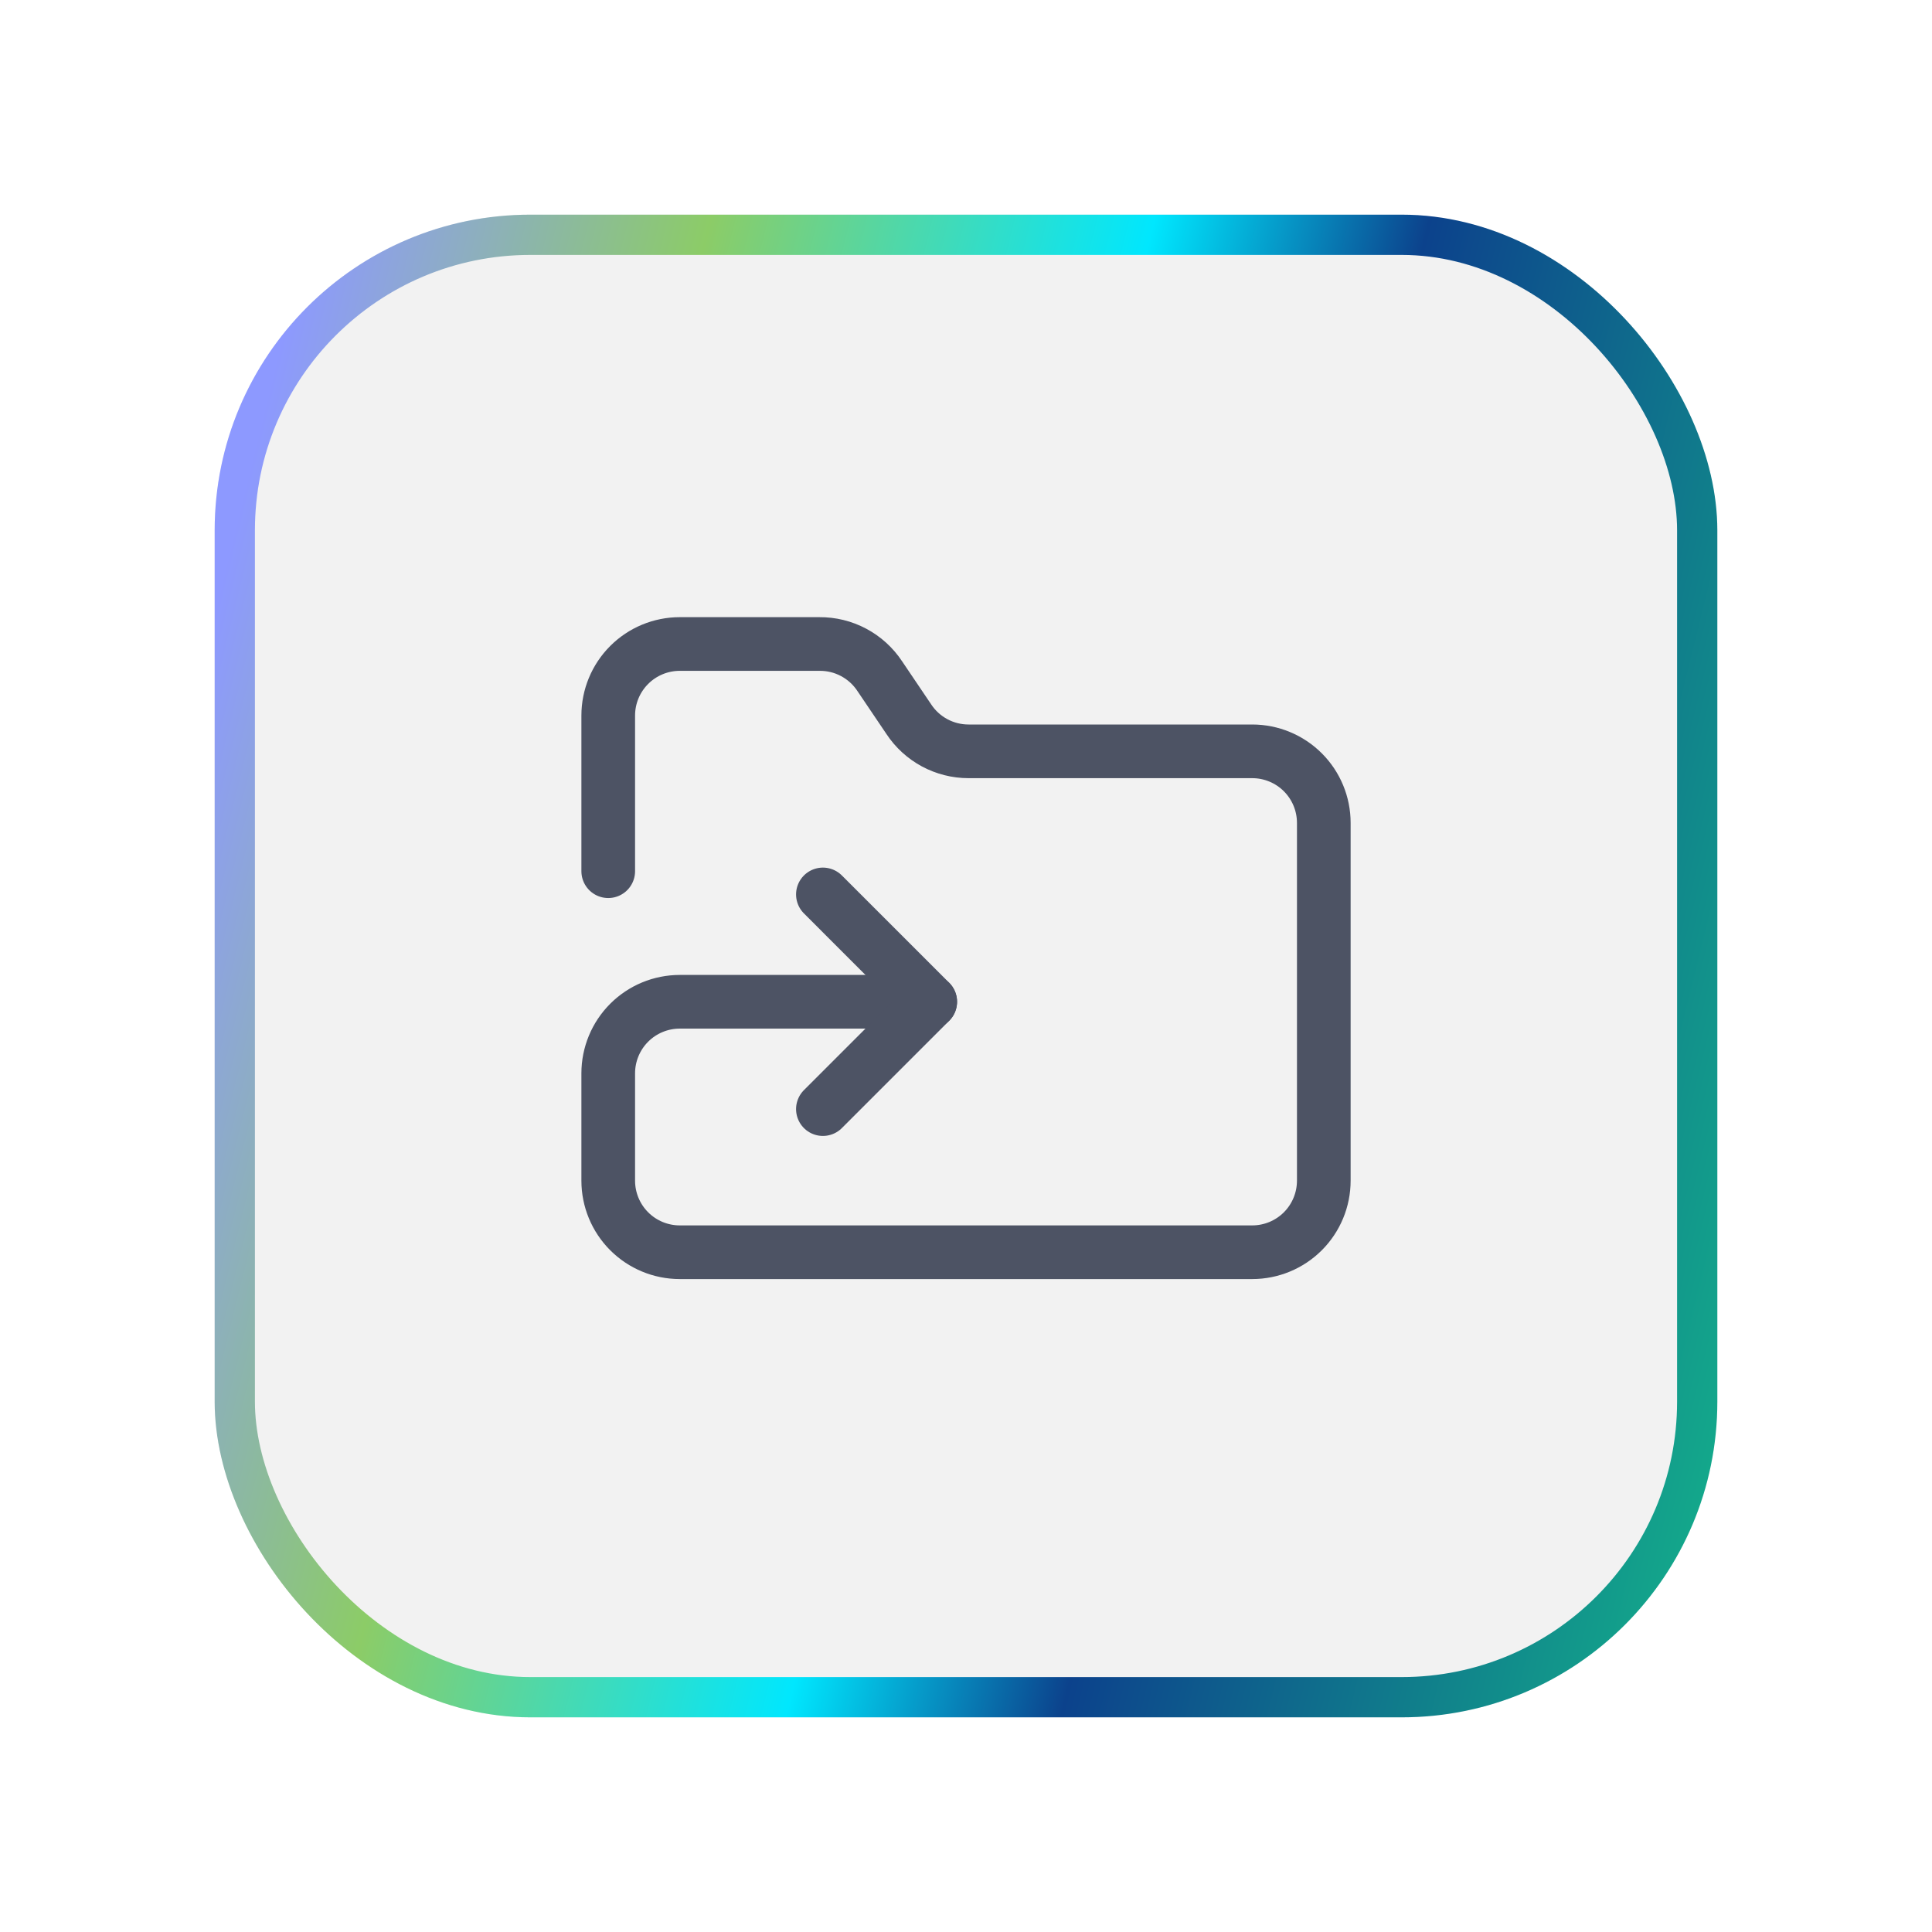
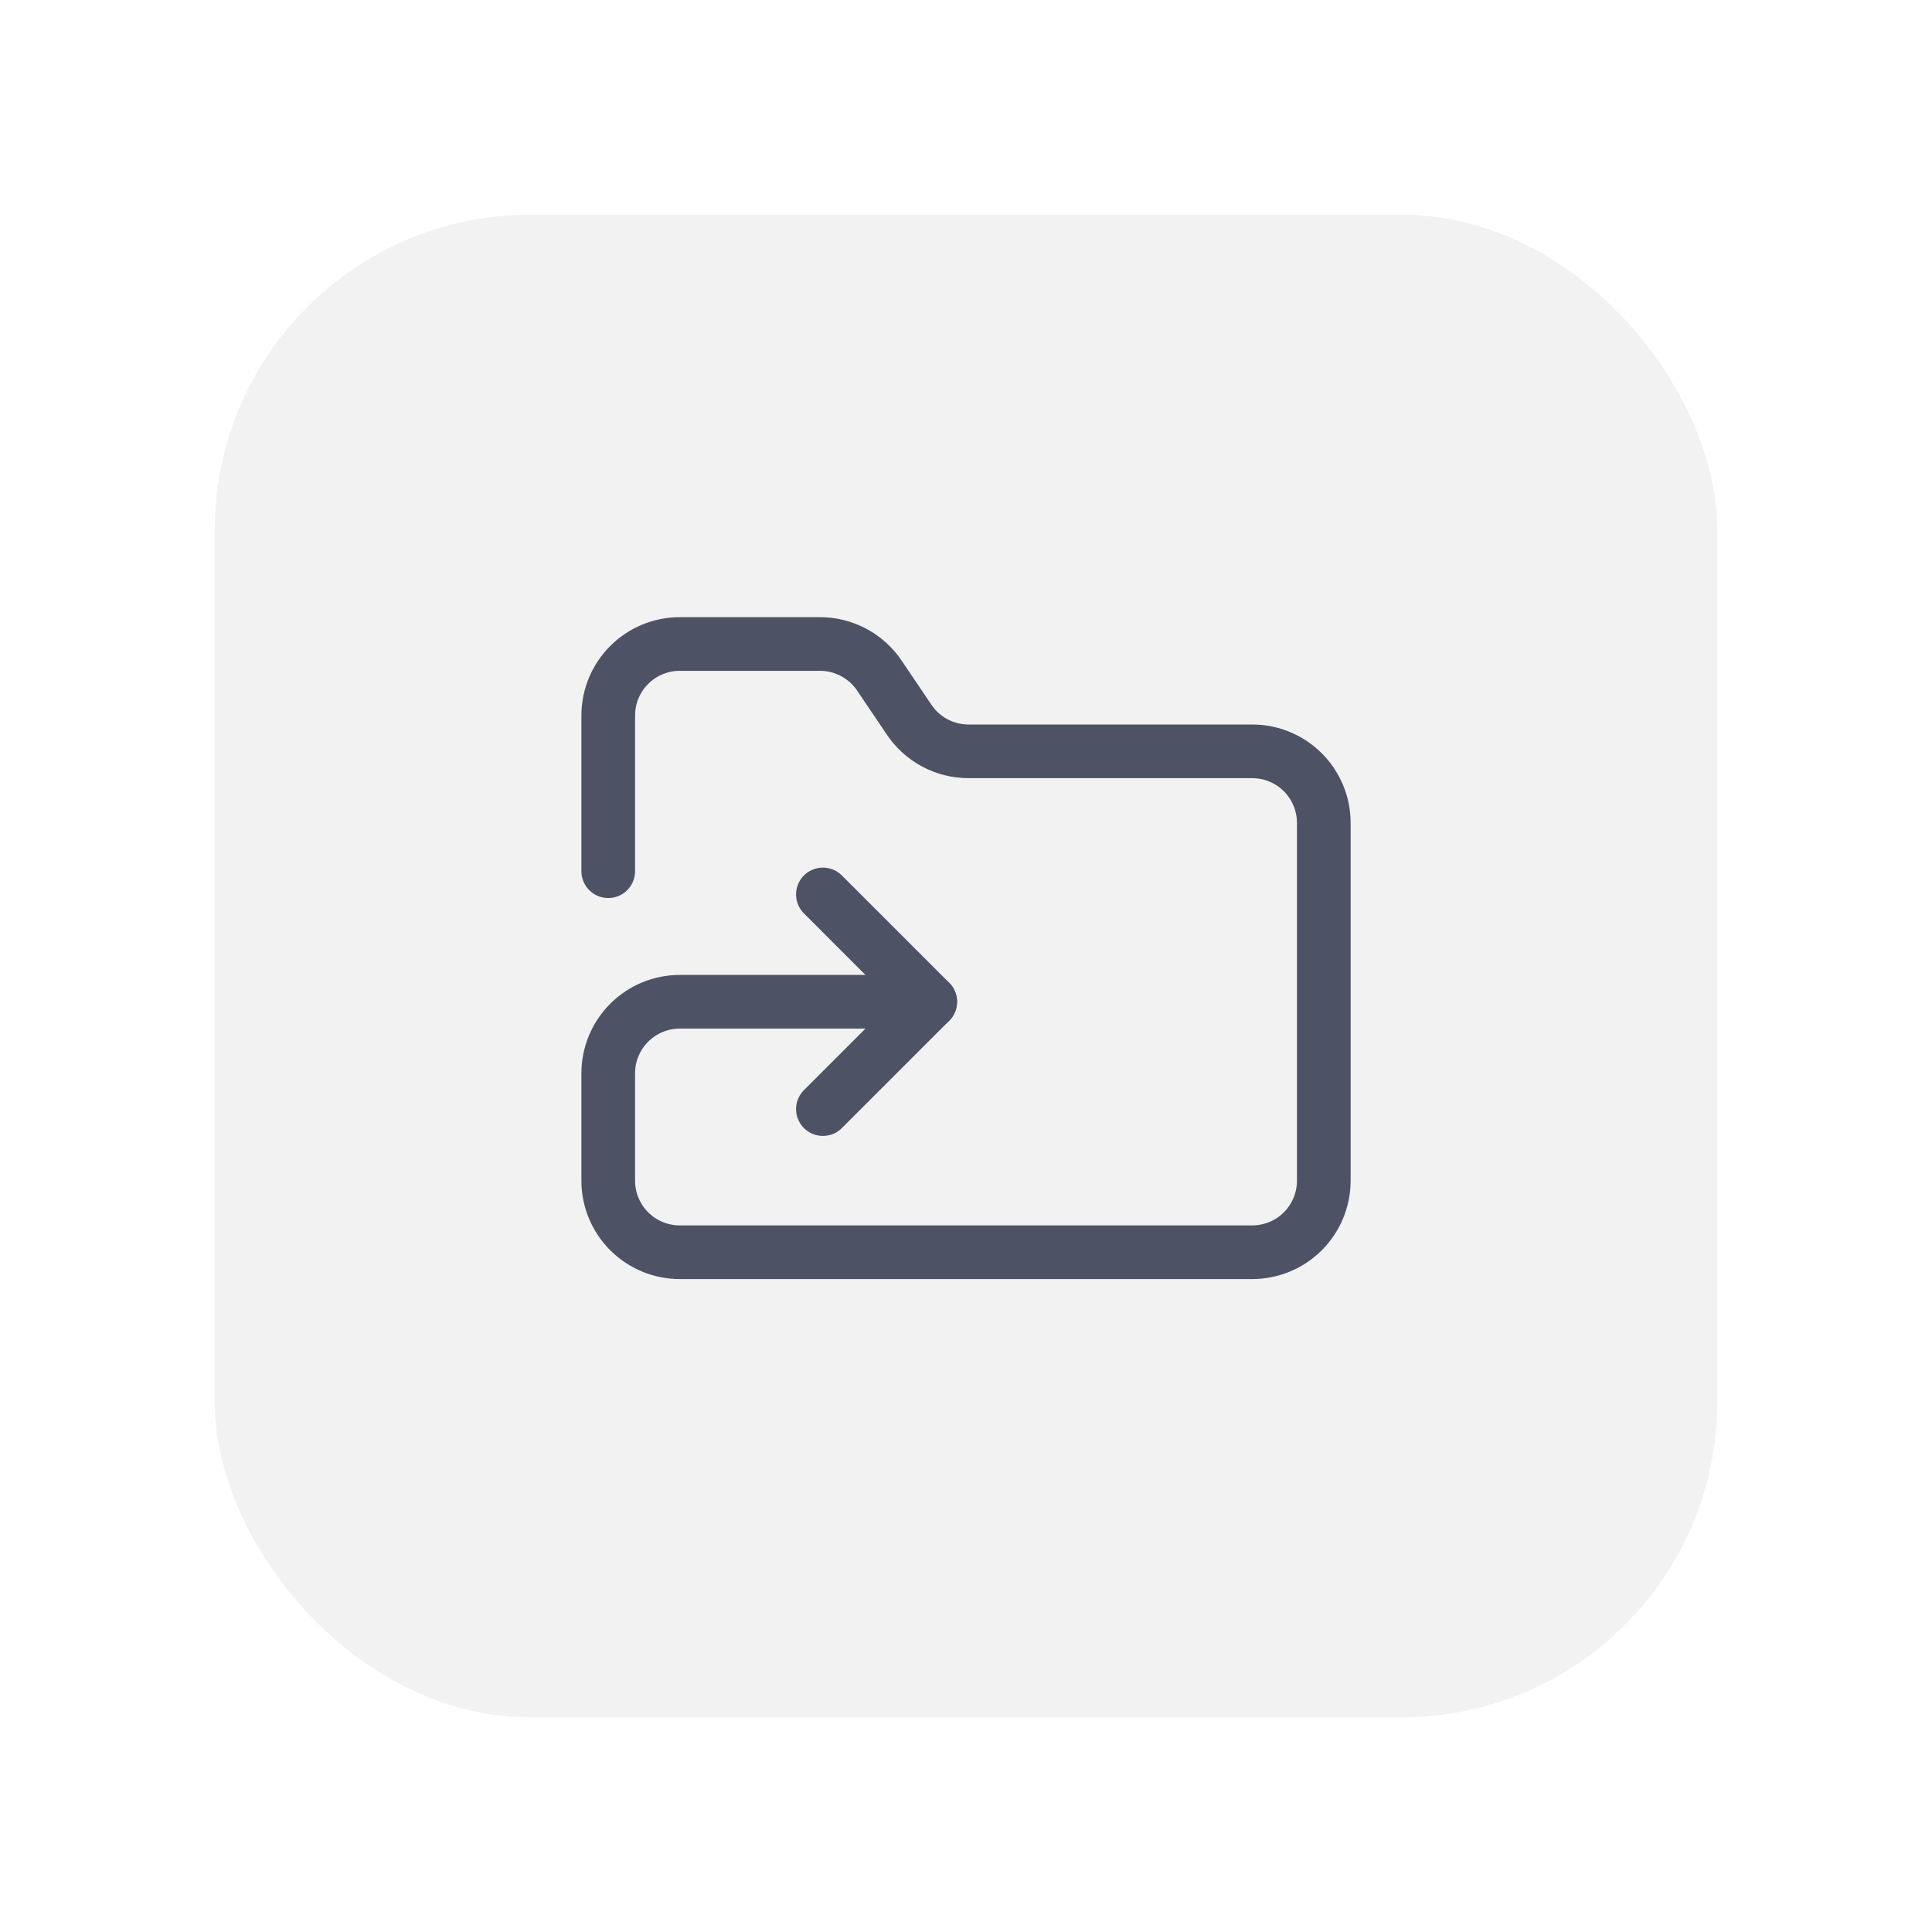
<svg xmlns="http://www.w3.org/2000/svg" width="72" height="72" viewBox="0 0 72 72" fill="none">
  <g filter="url(#filter0_d_559_5581)">
    <rect x="8" y="8" width="56" height="56" rx="11.765" fill="#F2F2F2" />
-     <rect x="8.75" y="8.75" width="54.5" height="54.5" rx="11.015" stroke="url(#paint0_linear_559_5581)" stroke-width="1.5" />
    <path d="M22.667 32.467V26.667C22.667 25.959 22.948 25.281 23.448 24.781C23.948 24.281 24.626 24 25.334 24H30.534C30.98 23.996 31.42 24.103 31.813 24.313C32.207 24.523 32.542 24.828 32.787 25.2L33.867 26.8C34.11 27.169 34.44 27.471 34.829 27.681C35.218 27.89 35.652 28 36.094 28H46.667C47.374 28 48.053 28.281 48.553 28.781C49.053 29.281 49.334 29.959 49.334 30.667V44C49.334 44.707 49.053 45.386 48.553 45.886C48.053 46.386 47.374 46.667 46.667 46.667H25.334C24.626 46.667 23.948 46.386 23.448 45.886C22.948 45.386 22.667 44.707 22.667 44V40C22.667 39.293 22.948 38.614 23.448 38.114C23.948 37.614 24.626 37.333 25.334 37.333H34.667" stroke="#4D5364" stroke-width="2" stroke-linecap="round" stroke-linejoin="round" />
    <path d="M30.667 41.333L34.667 37.333L30.667 33.333" stroke="#4D5364" stroke-width="2" stroke-linecap="round" stroke-linejoin="round" />
  </g>
  <defs>
    <filter id="filter0_d_559_5581" x="0.157" y="0.157" width="71.687" height="71.687" filterUnits="userSpaceOnUse" color-interpolation-filters="sRGB">
      <feFlood flood-opacity="0" result="BackgroundImageFix" />
      <feColorMatrix in="SourceAlpha" type="matrix" values="0 0 0 0 0 0 0 0 0 0 0 0 0 0 0 0 0 0 127 0" result="hardAlpha" />
      <feOffset />
      <feGaussianBlur stdDeviation="3.922" />
      <feComposite in2="hardAlpha" operator="out" />
      <feColorMatrix type="matrix" values="0 0 0 0 0.723 0 0 0 0 0.723 0 0 0 0 0.723 0 0 0 0.25 0" />
      <feBlend mode="normal" in2="BackgroundImageFix" result="effect1_dropShadow_559_5581" />
      <feBlend mode="normal" in="SourceGraphic" in2="effect1_dropShadow_559_5581" result="shape" />
    </filter>
    <linearGradient id="paint0_linear_559_5581" x1="10.767" y1="11.581" x2="73.125" y2="26.933" gradientUnits="userSpaceOnUse">
      <stop stop-color="#8D99FF" />
      <stop offset="0.225" stop-color="#8CCC67" />
      <stop offset="0.475" stop-color="#00E7FE" />
      <stop offset="0.63" stop-color="#0C428C" />
      <stop offset="1" stop-color="#14B38B" />
    </linearGradient>
  </defs>
</svg>